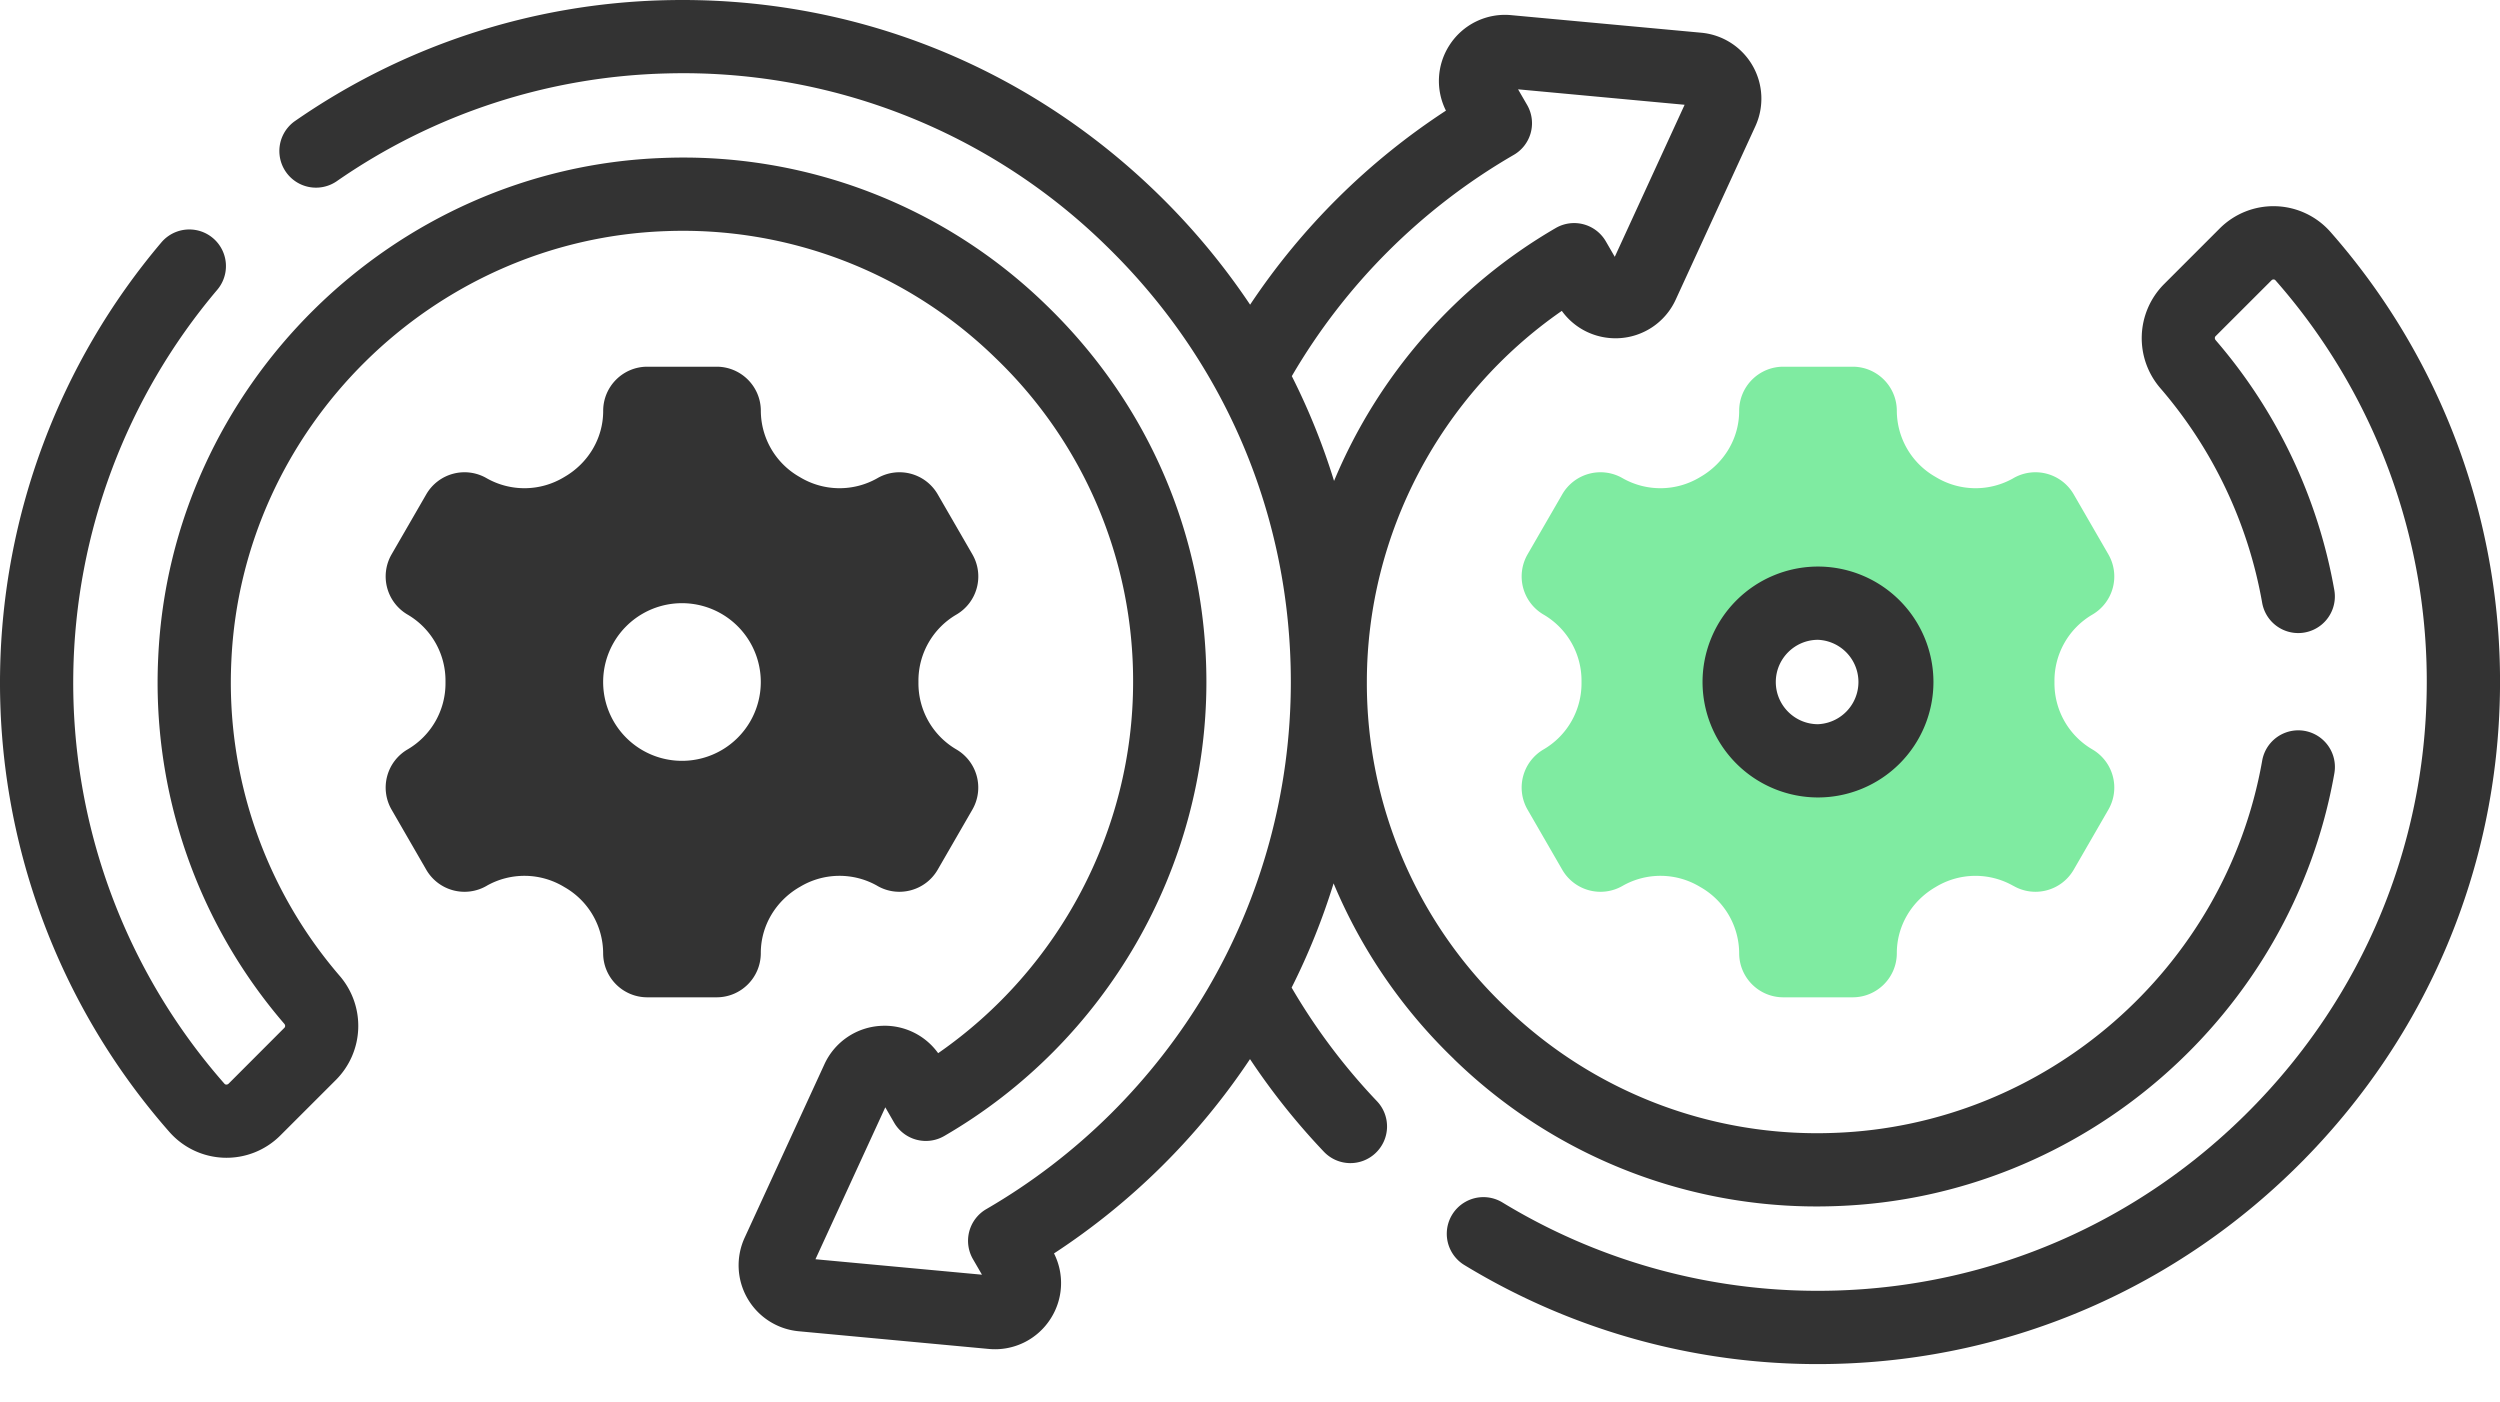
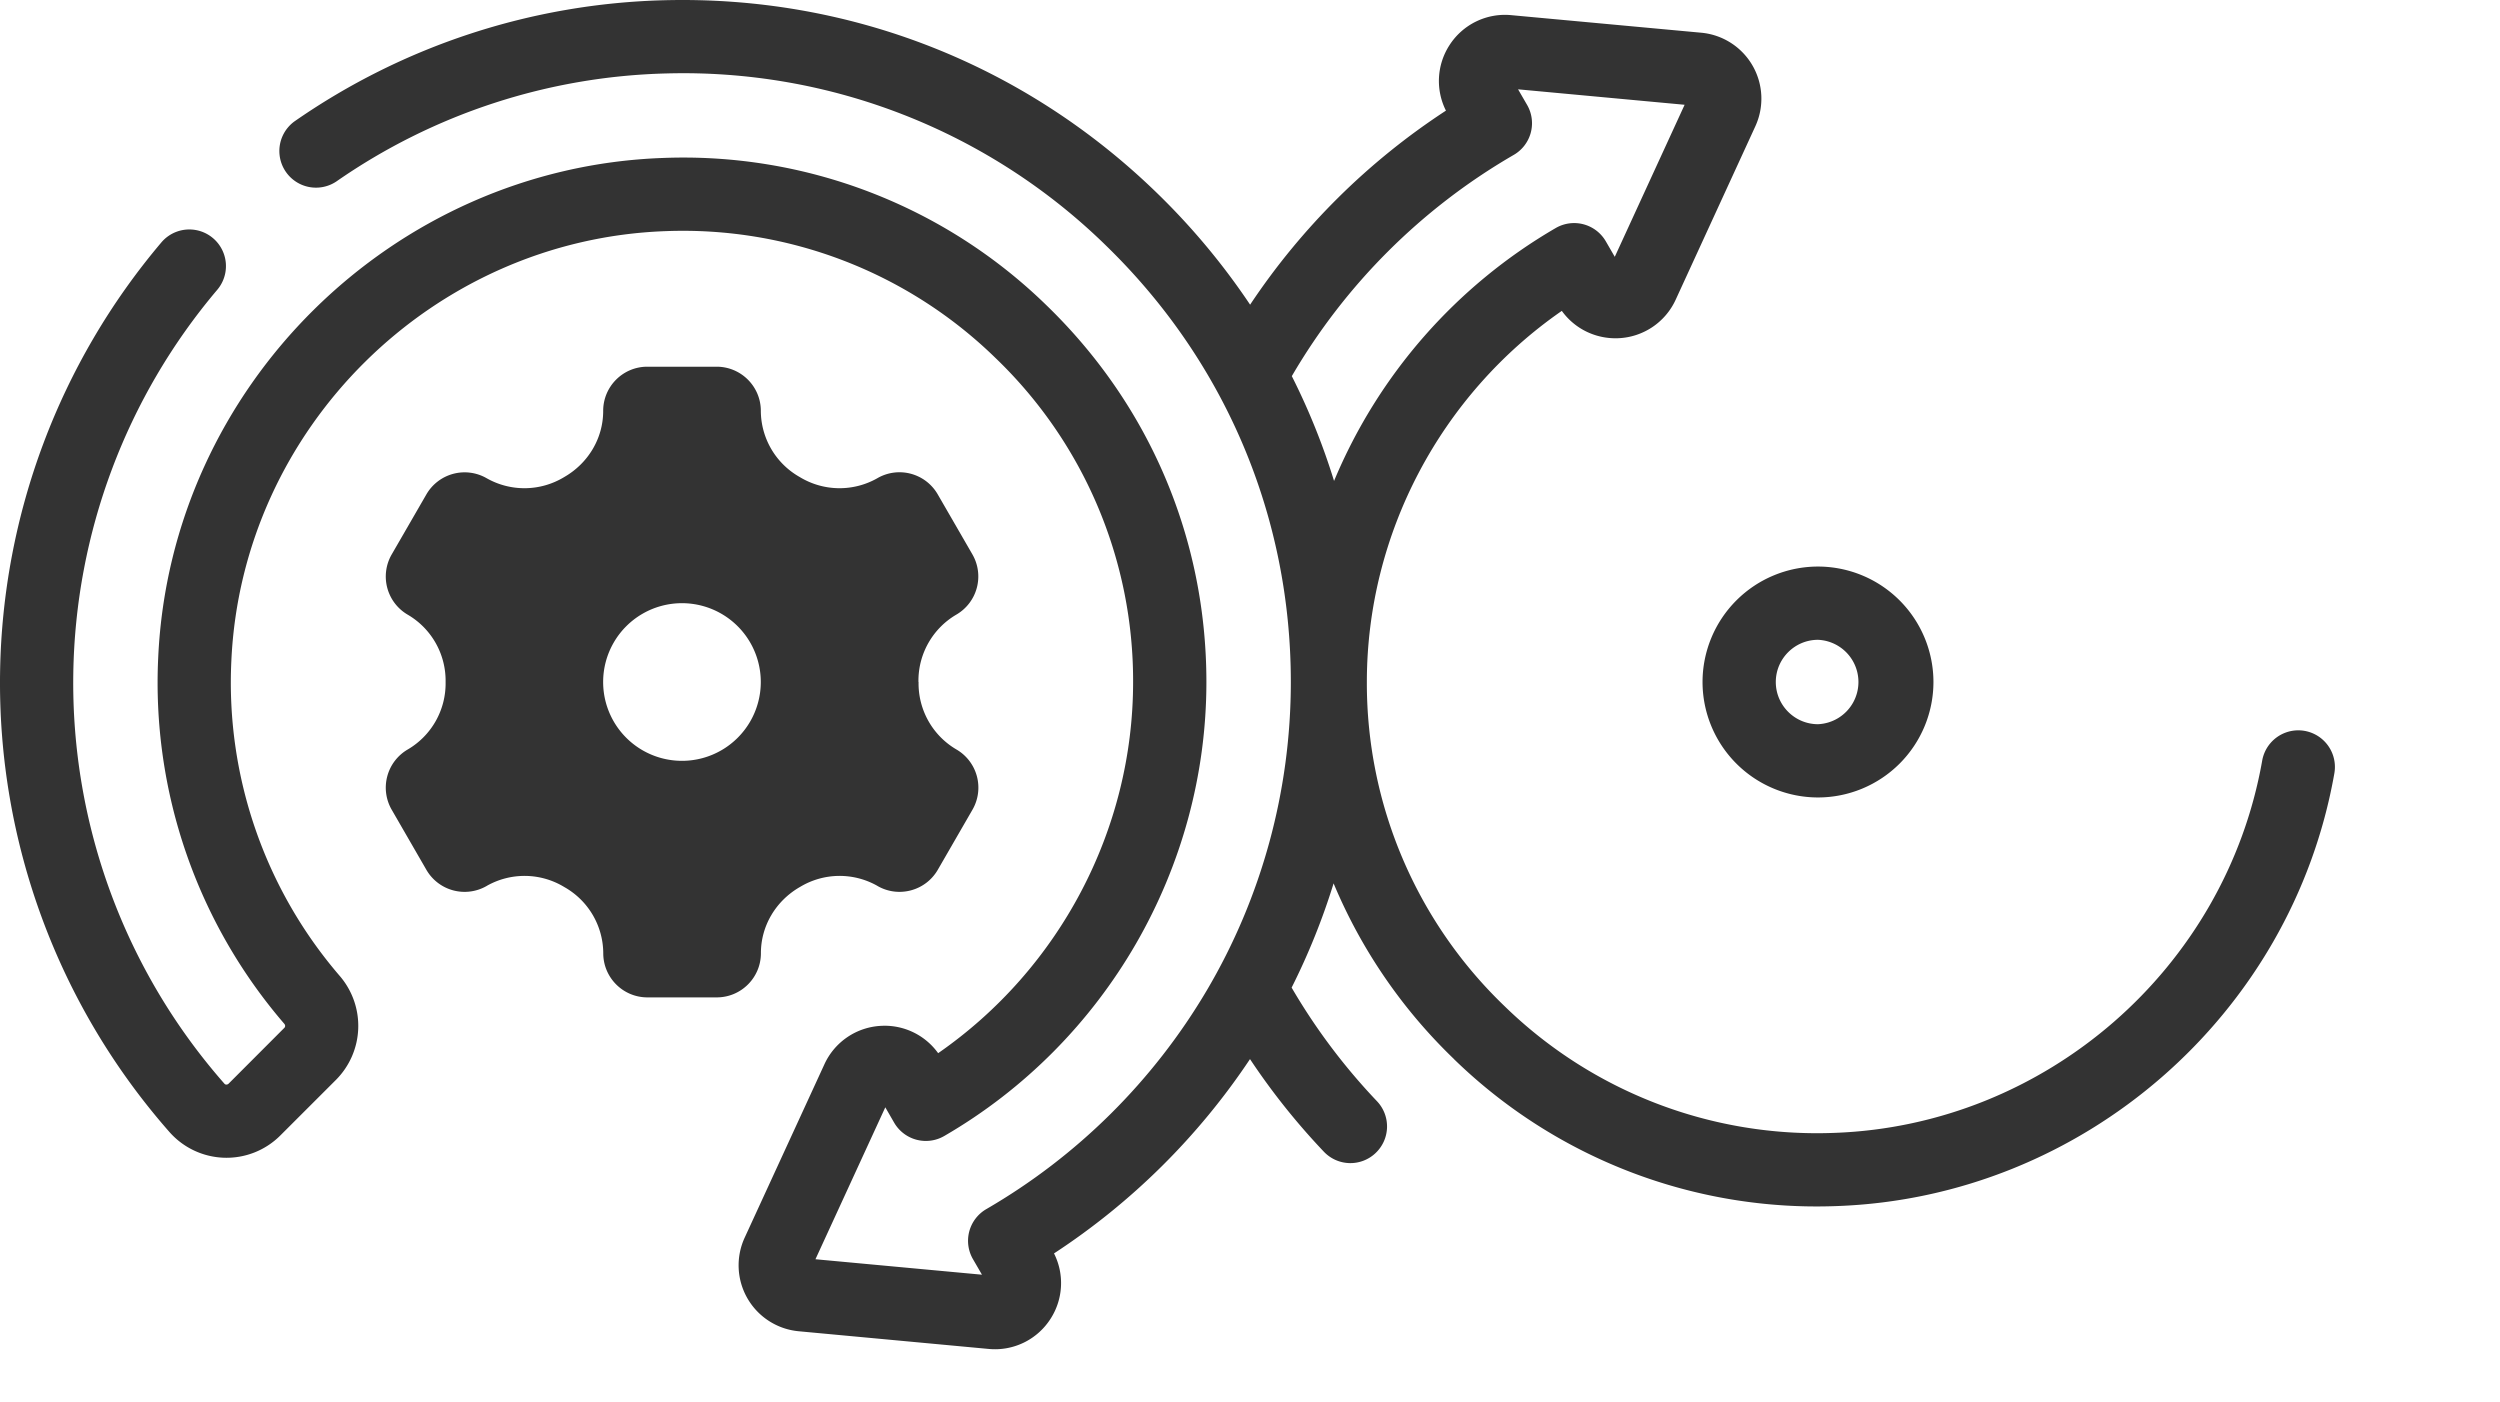
<svg xmlns="http://www.w3.org/2000/svg" width="66" height="37" fill="none">
-   <path d="M54.238 18.005v-.011a2.02 2.02 0 01.996-1.766 1.166 1.166 0 00.427-1.593l-.915-1.584a1.166 1.166 0 00-1.593-.427l-.002.002a2.02 2.02 0 01-2.03-.022l-.02-.012a2.016 2.016 0 01-1.025-1.742v-.003c0-.644-.522-1.166-1.166-1.166h-1.83c-.644 0-1.166.522-1.166 1.166v.003c0 .724-.398 1.381-1.025 1.742l-.02.012a2.02 2.02 0 01-2.03.022l-.003-.002a1.166 1.166 0 00-1.593.427l-.915 1.584a1.166 1.166 0 00.427 1.593 2.02 2.02 0 01.997 1.765v.024a2.02 2.02 0 01-.997 1.765 1.166 1.166 0 00-.427 1.593l.915 1.585a1.166 1.166 0 001.593.427l.003-.002a2.02 2.02 0 012.03.021l.02.012a2.016 2.016 0 011.025 1.742v.003c0 .645.522 1.166 1.166 1.166h1.83c.644 0 1.166-.521 1.166-1.166v-.003c0-.723.397-1.38 1.024-1.742l.02-.012a2.02 2.02 0 012.03-.02h.003c.558.323 1.27.132 1.593-.426l.915-1.585a1.166 1.166 0 00-.427-1.593 2.02 2.02 0 01-.996-1.765v-.012zm-6.243 2.081a2.081 2.081 0 110-4.162 2.081 2.081 0 010 4.162z" fill="#7FEBA1" />
-   <path d="M24.247 18.005v-.011a2.02 2.02 0 01.997-1.766 1.166 1.166 0 00.427-1.593l-.915-1.584a1.166 1.166 0 00-1.593-.427l-.003.002a2.02 2.02 0 01-2.03-.022l-.02-.012a2.016 2.016 0 01-1.024-1.742v-.003c0-.644-.523-1.166-1.167-1.166h-1.83c-.643 0-1.165.522-1.165 1.166v.003c0 .724-.398 1.381-1.025 1.742l-.02.012a2.02 2.02 0 01-2.03.022l-.003-.002a1.166 1.166 0 00-1.593.427l-.915 1.584a1.166 1.166 0 00.427 1.593 2.02 2.02 0 01.996 1.765v.024a2.02 2.02 0 01-.996 1.765 1.166 1.166 0 00-.427 1.593l.915 1.585a1.166 1.166 0 001.593.427l.002-.002a2.02 2.02 0 012.03.021l.02.012a2.016 2.016 0 011.025 1.742v.003c0 .644.522 1.166 1.166 1.166h1.83c.644 0 1.166-.522 1.166-1.166v-.003c0-.723.398-1.38 1.024-1.742l.021-.012a2.02 2.02 0 012.03-.021l.002.002c.558.322 1.271.13 1.593-.427l.915-1.585a1.166 1.166 0 00-.427-1.593 2.02 2.02 0 01-.996-1.765v-.012zm-6.243 2.081a2.081 2.081 0 110-4.162 2.081 2.081 0 010 4.162zm29.991.967a3.051 3.051 0 003.048-3.048 3.051 3.051 0 00-3.048-3.048 3.051 3.051 0 00-3.048 3.048 3.051 3.051 0 003.048 3.048zm0-4.162a1.115 1.115 0 010 2.228c-.614 0-1.114-.5-1.114-1.114 0-.614.5-1.114 1.114-1.114z" fill="#333" />
-   <path d="M61.523 6.122a2.005 2.005 0 00-2.923-.09l-1.476 1.476a2.02 2.02 0 00-.095 2.735 11.817 11.817 0 012.692 5.67.967.967 0 101.905-.334 13.753 13.753 0 00-3.131-6.597c-.03-.034-.03-.08-.004-.106L59.968 7.4a.07.07 0 01.057-.022c.028.001.041.016.047.022a16.024 16.024 0 013.993 10.83c-.056 4.155-1.708 8.084-4.652 11.062-2.943 2.978-6.852 4.676-11.006 4.78a16.007 16.007 0 01-8.751-2.332.967.967 0 00-1.007 1.651 17.927 17.927 0 009.806 2.615c4.657-.117 9.037-2.02 12.334-5.355 3.296-3.335 5.146-7.738 5.21-12.395a17.954 17.954 0 00-4.476-12.134z" fill="#333" />
+   <path d="M24.247 18.005v-.011a2.02 2.02 0 01.997-1.766 1.166 1.166 0 00.427-1.593l-.915-1.584a1.166 1.166 0 00-1.593-.427l-.003.002a2.02 2.02 0 01-2.03-.022l-.02-.012a2.016 2.016 0 01-1.024-1.742v-.003c0-.644-.523-1.166-1.167-1.166h-1.83c-.643 0-1.165.522-1.165 1.166v.003c0 .724-.398 1.381-1.025 1.742l-.02.012a2.02 2.02 0 01-2.03.022a1.166 1.166 0 00-1.593.427l-.915 1.584a1.166 1.166 0 00.427 1.593 2.02 2.02 0 01.996 1.765v.024a2.02 2.02 0 01-.996 1.765 1.166 1.166 0 00-.427 1.593l.915 1.585a1.166 1.166 0 001.593.427l.002-.002a2.02 2.02 0 012.03.021l.02.012a2.016 2.016 0 011.025 1.742v.003c0 .644.522 1.166 1.166 1.166h1.83c.644 0 1.166-.522 1.166-1.166v-.003c0-.723.398-1.38 1.024-1.742l.021-.012a2.02 2.02 0 012.03-.021l.002.002c.558.322 1.271.13 1.593-.427l.915-1.585a1.166 1.166 0 00-.427-1.593 2.02 2.02 0 01-.996-1.765v-.012zm-6.243 2.081a2.081 2.081 0 110-4.162 2.081 2.081 0 010 4.162zm29.991.967a3.051 3.051 0 003.048-3.048 3.051 3.051 0 00-3.048-3.048 3.051 3.051 0 00-3.048 3.048 3.051 3.051 0 003.048 3.048zm0-4.162a1.115 1.115 0 010 2.228c-.614 0-1.114-.5-1.114-1.114 0-.614.5-1.114 1.114-1.114z" fill="#333" />
  <path d="M38.386 27.962a13.725 13.725 0 0010.107 3.878c6.485-.23 12.008-5.034 13.134-11.424a.967.967 0 00-1.905-.336c-.968 5.497-5.72 9.63-11.297 9.828a11.815 11.815 0 01-8.696-3.337 11.81 11.81 0 01-3.644-8.566c0-3.91 1.95-7.583 5.147-9.798.341.475.9.747 1.493.722a1.745 1.745 0 001.512-1.015l2.103-4.578A1.748 1.748 0 0044.916.864L39.896.4a1.74 1.74 0 00-1.632.796 1.741 1.741 0 00-.091 1.725 18.08 18.08 0 00-5.17 5.123 18.255 18.255 0 00-2.434-2.924C27.062 1.7 22.437-.118 17.545.006a17.88 17.88 0 00-9.767 3.196.967.967 0 001.102 1.589 15.952 15.952 0 018.713-2.852A15.956 15.956 0 0129.22 6.504c3.133 3.054 4.858 7.139 4.858 11.501 0 2.866-.767 5.68-2.218 8.14a16.206 16.206 0 01-5.822 5.776.967.967 0 00-.352 1.32l.238.411-4.396-.408 1.844-4.011.233.404a.967.967 0 001.322.354c4.27-2.475 6.922-7.067 6.922-11.986 0-3.785-1.503-7.32-4.234-9.957A13.726 13.726 0 0017.507 4.17c-7.15.253-13.004 6.044-13.33 13.184a13.797 13.797 0 003.329 9.675c.028.033.03.078.001.106L6.034 28.61a.084.084 0 01-.059.023.062.062 0 01-.048-.021 16.022 16.022 0 01-3.992-10.829A16.055 16.055 0 015.736 7.65.967.967 0 004.26 6.4 17.993 17.993 0 00.002 17.756a17.952 17.952 0 004.475 12.133 2.008 2.008 0 002.923.088l1.474-1.473a2.02 2.02 0 00.097-2.737 11.87 11.87 0 01-2.863-8.325c.28-6.14 5.317-11.122 11.467-11.34A11.813 11.813 0 0126.27 9.44a11.811 11.811 0 013.644 8.566c0 3.91-1.95 7.582-5.147 9.798a1.737 1.737 0 00-1.498-.722 1.74 1.74 0 00-1.505 1.016l-2.105 4.577a1.748 1.748 0 001.425 2.47l5.017.467a1.74 1.74 0 001.633-.795 1.74 1.74 0 00.092-1.727A18.157 18.157 0 0033 27.96a18.06 18.06 0 001.95 2.445.965.965 0 001.367.034.967.967 0 00.035-1.367 16.183 16.183 0 01-2.253-2.999 17.91 17.91 0 001.108-2.752 13.841 13.841 0 003.18 4.64zm1.547-23.856a.966.966 0 00.382-1.337l-.238-.411 4.397.408L42.63 6.78l-.236-.408a.967.967 0 00-1.321-.353 13.918 13.918 0 00-5.854 6.678 17.706 17.706 0 00-1.115-2.767 16.149 16.149 0 015.83-5.824z" fill="#333" />
</svg>